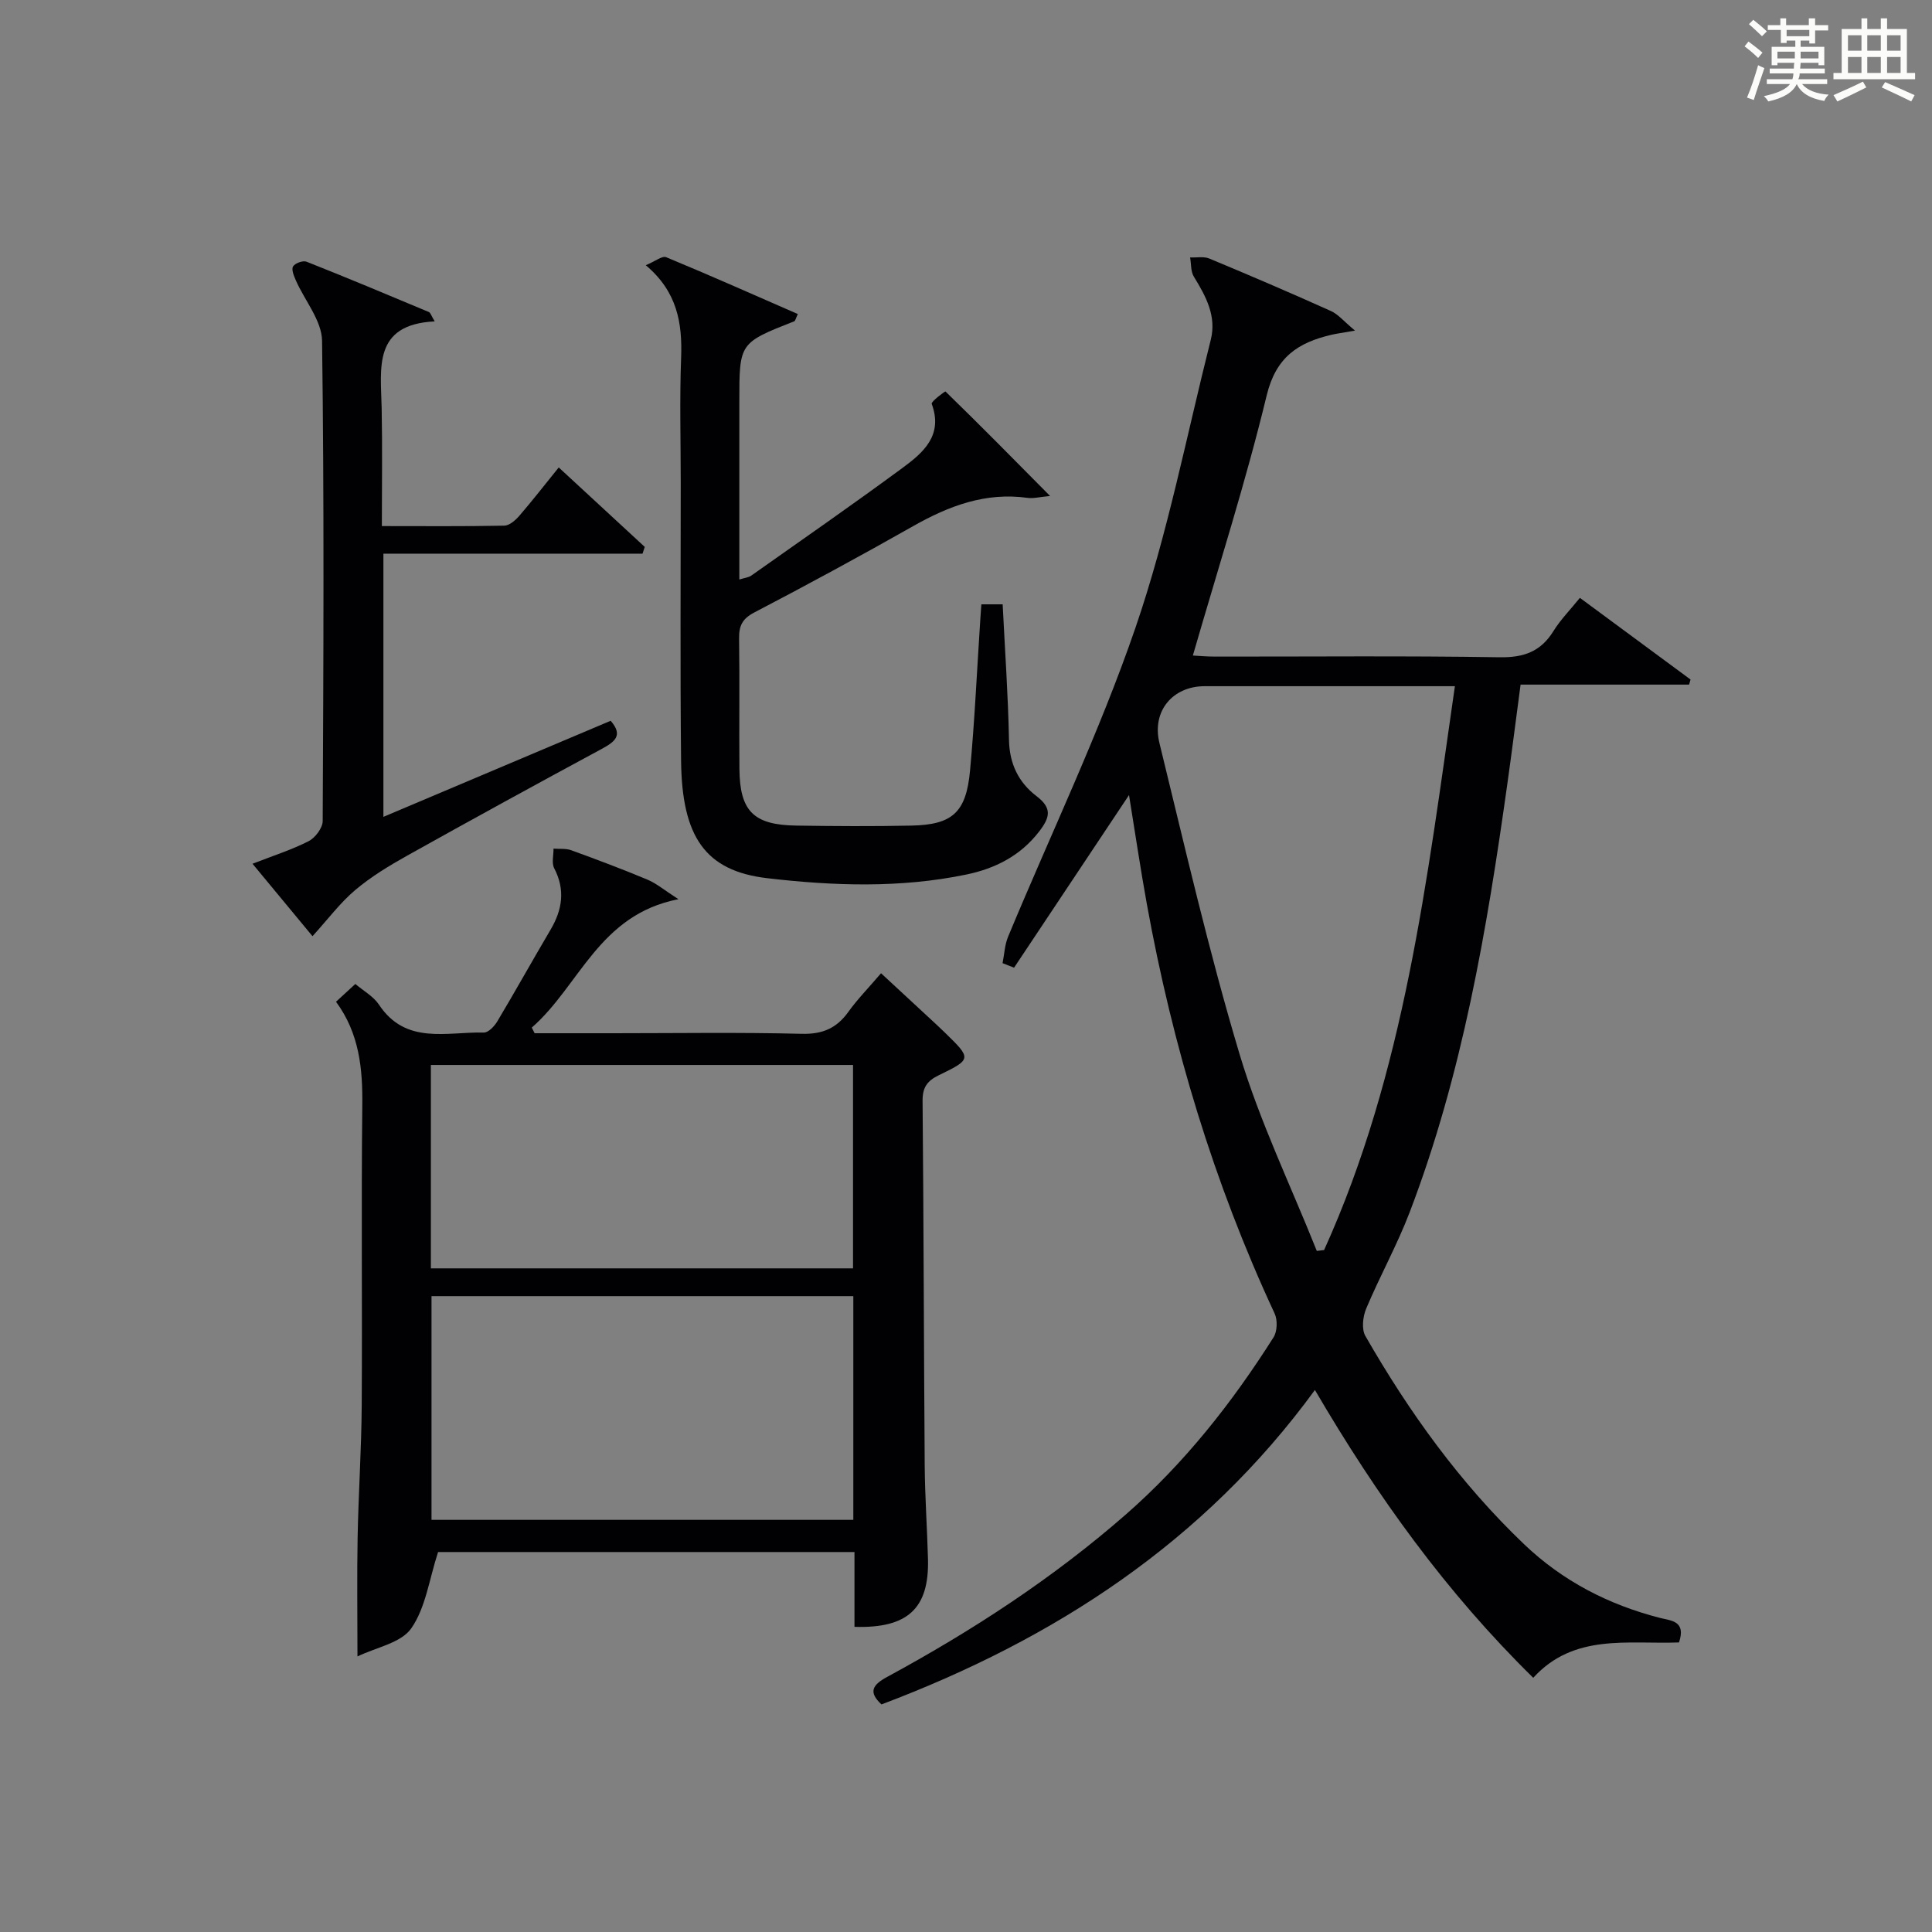
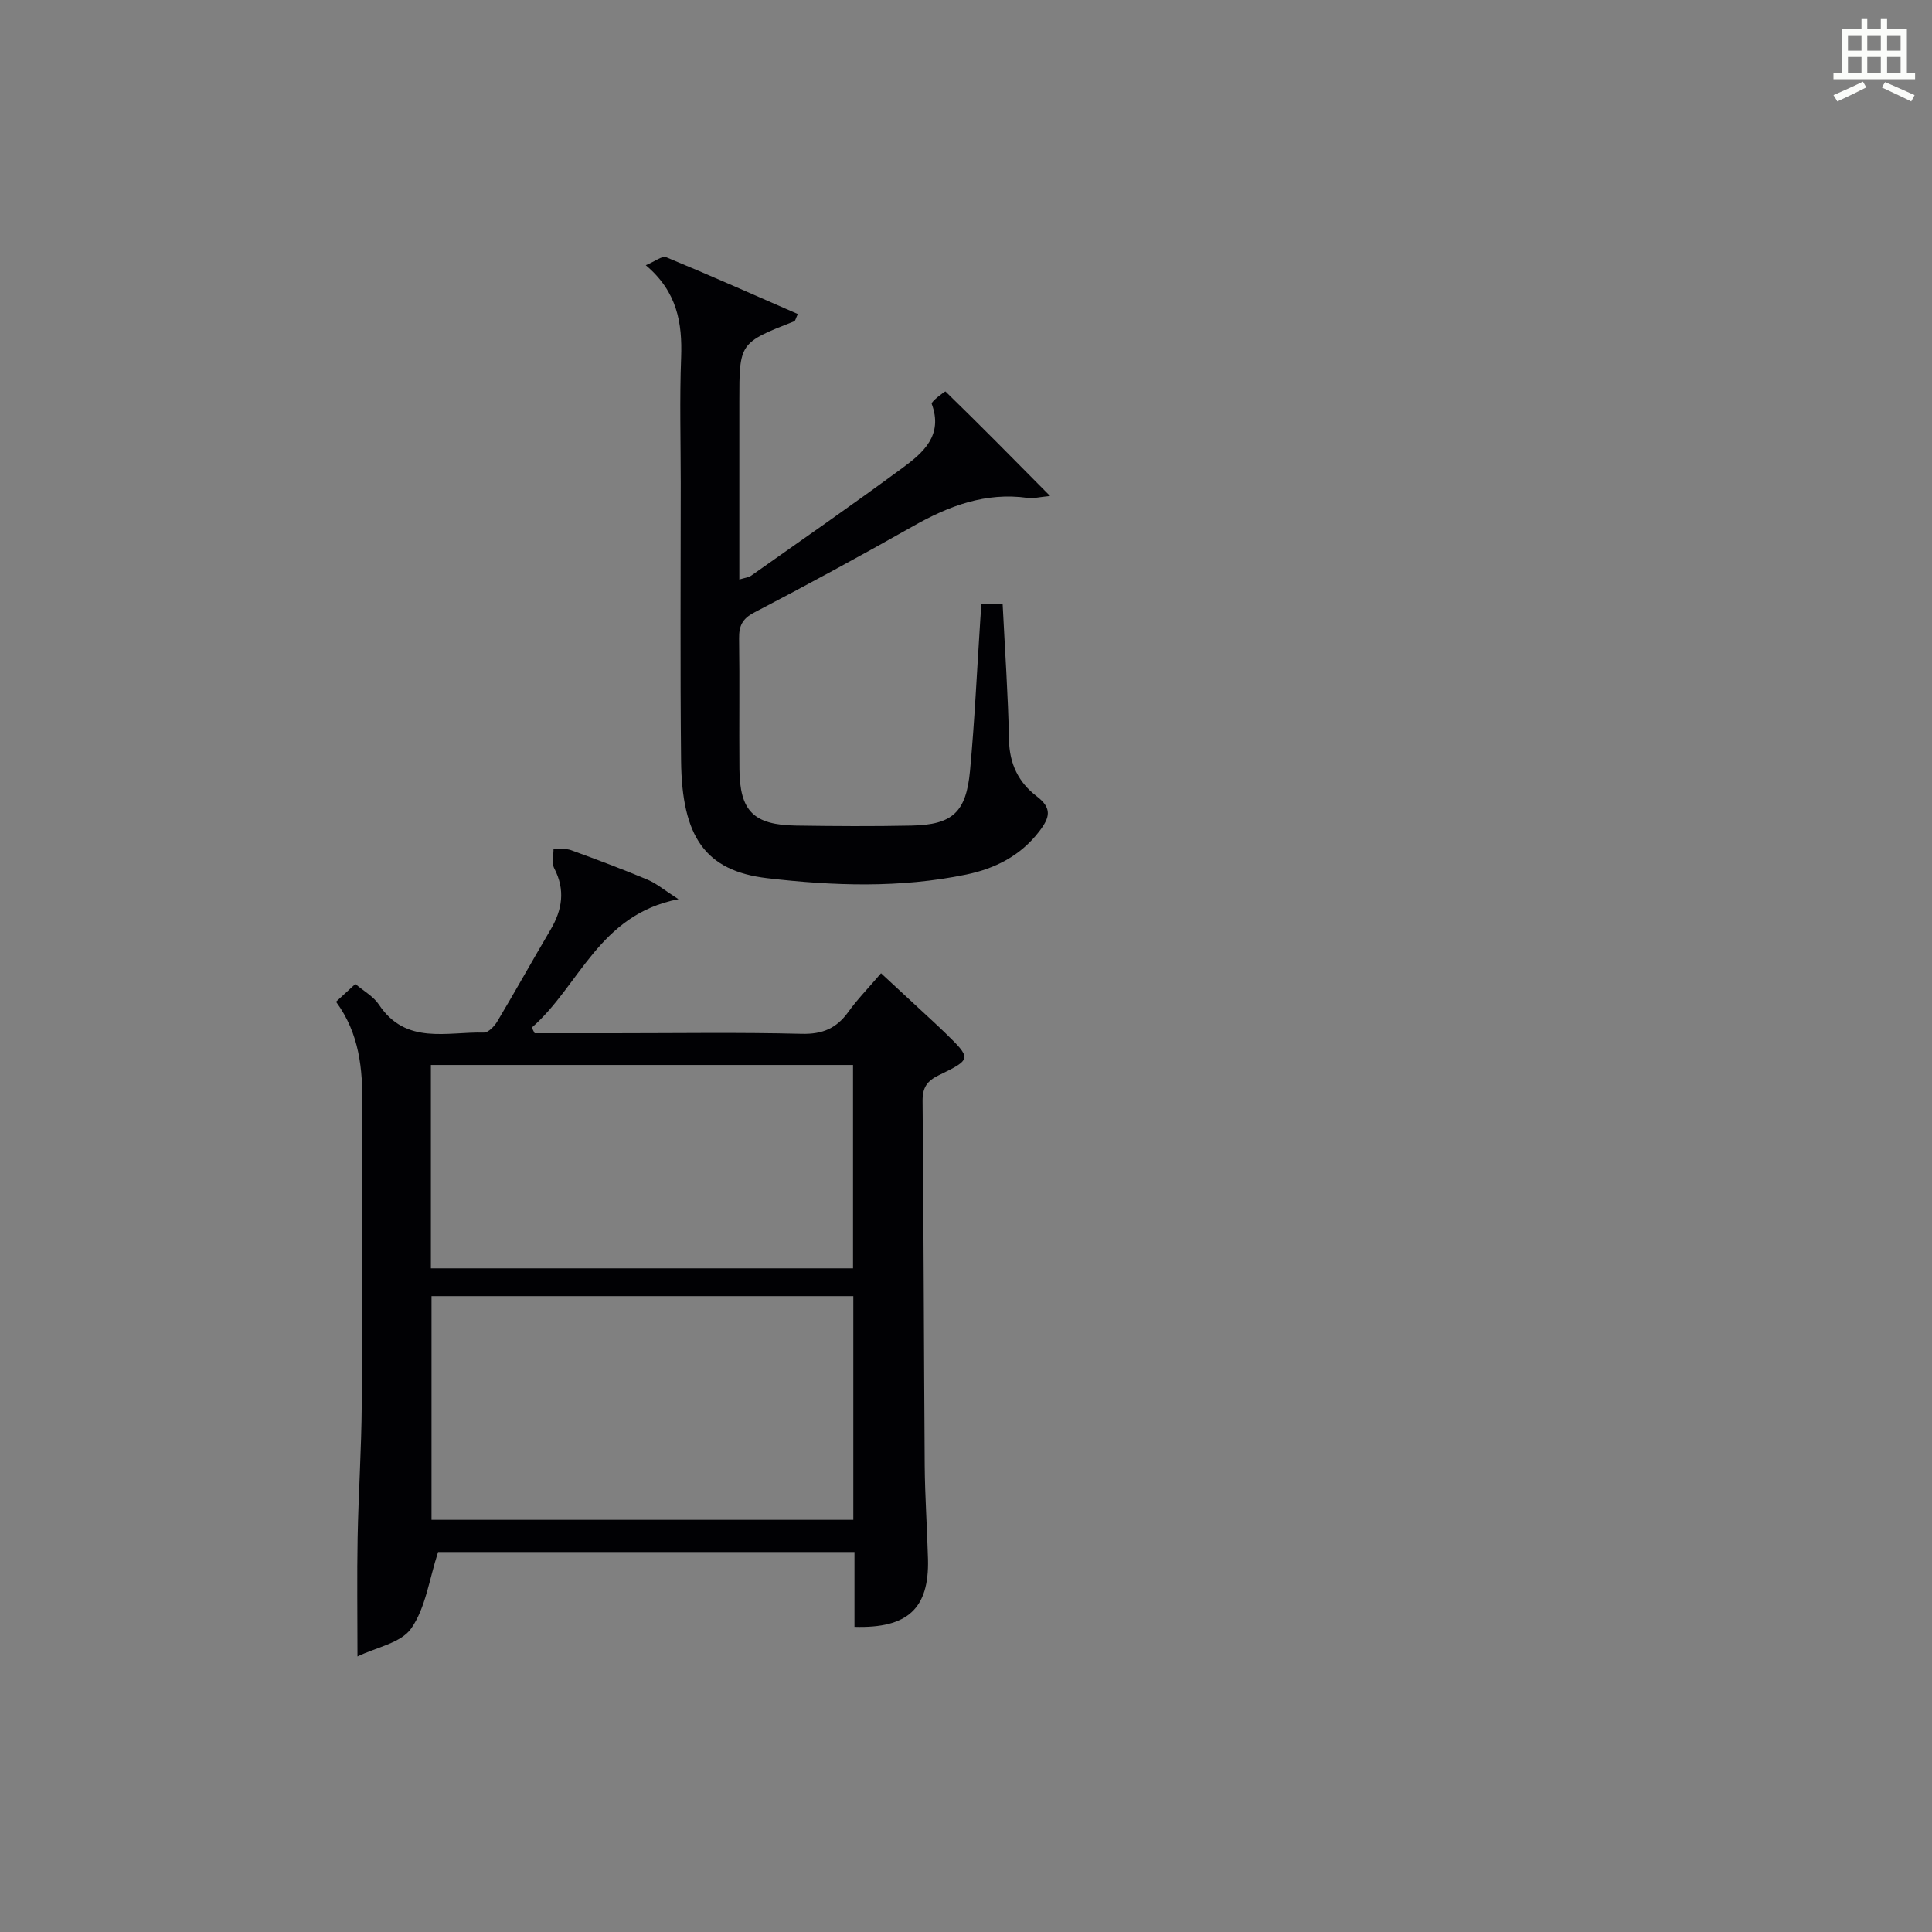
<svg xmlns="http://www.w3.org/2000/svg" version="1.1" id="漢_ZDIC_典" x="0px" y="0px" viewBox="0 0 400 400" style="enable-background:new 0 0 400 400;" xml:space="preserve">
  <rect x="0" y="0" width="400" height="400" fill="#808080" stroke="none" />
  <style type="text/css">
	.st1{fill:#010104;}
	.st0{fill:#fbfcfa;}
</style>
  <g>
-     <path class="st0" d="M361.2,9.6l0.8-1c0.9,0.7,1.9,1.4,2.9,2.3L364,12C363,11,362,10.2,361.2,9.6z M361.7,20.2   c0.9-2.1,1.6-4.3,2.3-6.7c0.4,0.2,0.8,0.4,1.3,0.6c-0.7,2.1-1.5,4.3-2.2,6.6L361.7,20.2z M362.1,5l0.9-0.9c1,0.8,2,1.6,2.8,2.4   l-1,1C363.9,6.6,363,5.8,362.1,5z M374.6,3.8h1.2v1.4h2.7v1.1h-2.7v2.7h-1.2V8.4h-1.8v1.3h4.9v3.8h-1.2v-0.5h-3.7   c0,0.4-0.1,0.9-0.1,1.2h5.1v1h-5.2c0,0.5-0.1,0.9-0.3,1.2h6v1h-5.2c1.1,1.3,2.9,2,5.5,2.2c-0.4,0.4-0.7,0.8-0.9,1.3   c-2.9-0.5-4.8-1.6-5.7-3.5H372c-0.8,1.7-2.7,2.9-5.9,3.6c-0.2-0.4-0.6-0.8-0.9-1.1c2.8-0.6,4.6-1.4,5.4-2.5h-4.8v-1h5.3   c0.1-0.3,0.2-0.7,0.2-1.2h-4.9v-1h5c0-0.4,0-0.8,0.1-1.2H368v0.5h-1.2V9.7h4.9V8.4h-1.8v0.5h-1.2V6.2H366V5.2h2.6V3.8h1.2v1.4h4.7   V3.8z M368,12.1h3.6c0-0.4,0-0.9,0-1.4H368V12.1z M369.9,7.5h4.7V6.2h-4.7V7.5z M376.5,10.7h-3.7c0,0.5,0,1,0,1.4h3.7V10.7z" />
    <path class="st0" d="M385.3,3.8h1.3V6h2.8V3.8h1.3V6h4.1v9.1h1.7v1.3h-16.9v-1.3h1.7V6h4.1V3.8z M385.7,16.9l0.7,1.2   c-1.8,0.9-3.8,1.9-6,2.9c-0.2-0.4-0.5-0.8-0.8-1.3C381.9,18.7,383.9,17.8,385.7,16.9z M382.6,10.5h2.8V7.3h-2.8V10.5z M382.6,15.1   h2.8v-3.3h-2.8V15.1z M386.6,10.5h2.8V7.3h-2.8V10.5z M386.6,15.1h2.8v-3.3h-2.8V15.1z M390.3,17c2.1,0.9,4.1,1.8,6.1,2.7l-0.7,1.3   c-2.2-1.1-4.2-2-6.1-2.9L390.3,17z M393.5,7.3h-2.8v3.2h2.8V7.3z M390.7,15.1h2.8v-3.3h-2.8V15.1z" />
-     <path class="st1" d="M347.62,340.05c-10.61,0.39-21.75-1.92-30.18,7.32c-17.98-17.65-32.32-37.56-45.2-59.59   c-22.97,31.46-53.84,51.57-89.74,65.1c-2.69-2.5-1.98-3.99,1.17-5.69c17.6-9.54,34.31-20.42,49.42-33.63   c12.13-10.61,22-23.13,30.58-36.68c0.78-1.23,0.86-3.58,0.23-4.93c-12.62-27.1-21.15-55.47-26.47-84.84   c-1.33-7.35-2.42-14.75-3.68-22.5c-8.05,12.09-15.92,23.92-23.8,35.74c-0.79-0.31-1.59-0.62-2.38-0.94   c0.37-1.83,0.44-3.77,1.14-5.46c8.84-21.3,18.88-42.18,26.36-63.94c6.66-19.38,10.57-39.7,15.6-59.63   c1.25-4.93-1.01-9.05-3.5-13.11c-0.66-1.08-0.53-2.63-0.77-3.97c1.33,0.06,2.82-0.25,3.98,0.23c8.44,3.51,16.84,7.11,25.17,10.86   c1.53,0.69,2.7,2.16,4.99,4.06c-2.73,0.48-3.86,0.62-4.95,0.88c-6.83,1.61-11.41,4.59-13.33,12.51   c-4.35,18.01-10.04,35.7-15.29,53.88c1.11,0.06,2.83,0.22,4.55,0.22c19.66,0.02,39.32-0.18,58.97,0.14   c5.02,0.08,8.51-1.18,11.14-5.43c1.47-2.37,3.48-4.4,5.47-6.87c7.79,5.75,15.35,11.33,22.91,16.91c-0.1,0.35-0.2,0.7-0.3,1.05   c-11.49,0-22.98,0-34.89,0c-0.96,7.23-1.81,13.93-2.75,20.62c-4.22,30.11-9.29,60.03-20.2,88.59c-2.6,6.81-6.18,13.24-9.01,19.97   c-0.7,1.66-0.99,4.25-0.18,5.67c9.06,15.8,19.64,30.49,32.86,43.12c7.99,7.63,17.5,12.54,28.18,15.27   C346.05,335.56,349.11,335.61,347.62,340.05z M301.22,142.07c-17.91,0-34.86,0-51.82,0c-6.56,0-10.98,5.12-9.35,11.77   c5.28,21.56,10.24,43.23,16.61,64.48c4.17,13.9,10.57,27.13,15.97,40.67c0.5-0.06,1-0.12,1.51-0.18   C290.82,221.96,295.41,182.27,301.22,142.07z" />
    <path class="st1" d="M176.91,336.82c0-5.06,0-10.15,0-15.49c-29.43,0-58.34,0-86.21,0c-1.85,5.68-2.57,11.53-5.55,15.8   c-2.12,3.04-7.29,3.94-11.14,5.82c0-8.79-0.12-16.68,0.03-24.56c0.17-9.15,0.79-18.29,0.85-27.44c0.13-20.66-0.11-41.33,0.12-62   c0.09-7.67-0.59-14.95-5.44-21.55c1.4-1.29,2.59-2.38,4-3.68c1.73,1.47,3.75,2.57,4.88,4.27c5.57,8.41,14.06,5.6,21.72,5.79   c0.93,0.02,2.19-1.3,2.79-2.31c3.75-6.28,7.3-12.67,11.02-18.97c2.45-4.16,3.09-8.26,0.76-12.74c-0.56-1.09-0.12-2.7-0.14-4.06   c1.22,0.1,2.54-0.07,3.66,0.33c5.31,1.93,10.6,3.92,15.81,6.1c1.88,0.79,3.5,2.19,6.39,4.04c-16.5,3.2-20.46,17.95-30.36,26.58   c0.2,0.39,0.39,0.78,0.59,1.17c5.43,0,10.86,0,16.3,0c13,0,26-0.21,38.99,0.12c4.31,0.11,7.22-1.14,9.66-4.54   c1.83-2.56,4.07-4.84,6.77-8c3.61,3.34,7.15,6.62,10.69,9.9c0.85,0.79,1.71,1.59,2.54,2.4c5.53,5.38,5.58,5.49-1.28,8.82   c-2.41,1.17-3.37,2.52-3.35,5.3c0.23,25.16,0.26,50.32,0.44,75.48c0.05,6.48,0.51,12.96,0.68,19.44   C192.38,332.99,187.95,337.17,176.91,336.82z M176.67,314.67c0-15.71,0-30.94,0-46.32c-29.27,0-58.27,0-87.33,0   c0,15.59,0,30.82,0,46.32C118.49,314.67,147.36,314.67,176.67,314.67z M89.21,262.6c29.49,0,58.49,0,87.4,0   c0-14.31,0-28.21,0-42.11c-29.32,0-58.31,0-87.4,0C89.21,234.69,89.21,248.47,89.21,262.6z" />
    <path class="st1" d="M133.7,54.91c1.94-0.8,3.4-2,4.22-1.66c9.14,3.78,18.17,7.8,27.26,11.77c-0.45,0.95-0.52,1.41-0.74,1.5   c-11.37,4.47-11.37,4.47-11.37,16.58c0,12.14,0,24.29,0,36.88c1.08-0.34,1.91-0.41,2.49-0.82c10.46-7.38,20.98-14.69,31.29-22.28   c4.29-3.16,8.47-6.73,6.05-13.27c-0.17-0.46,2.77-2.64,2.85-2.56c7.09,6.89,14.03,13.93,21.66,21.64c-2.19,0.2-3.46,0.56-4.65,0.39   c-8.72-1.22-16.31,1.66-23.74,5.87c-10.85,6.15-21.81,12.09-32.86,17.86c-2.51,1.31-3.18,2.8-3.14,5.42   c0.13,8.99-0.01,17.99,0.07,26.99c0.08,8.73,2.93,11.58,11.77,11.71c7.96,0.12,15.92,0.17,23.88,0   c8.44-0.18,11.29-2.72,12.09-11.33c0.97-10.42,1.44-20.88,2.13-31.32c0.06-0.97,0.14-1.94,0.22-3.16c1.62,0,3,0,4.41,0   c0.47,9.52,1.13,18.79,1.31,28.07c0.09,4.96,2,8.82,5.7,11.64c3.3,2.51,2.77,4.43,0.54,7.33c-3.9,5.06-9.15,7.68-15.1,8.91   c-13.66,2.83-27.51,2.35-41.2,0.75c-12.82-1.51-17.66-8.53-17.83-24.32c-0.2-19.16-0.07-38.32-0.07-57.48   c0-8.66-0.25-17.34,0.08-25.99C141.28,66.88,140.23,60.41,133.7,54.91z" />
-     <path class="st1" d="M126.43,149.23c2.66,3.05,0.85,4.36-1.9,5.85c-13.46,7.26-26.86,14.6-40.21,22.06c-3.76,2.1-7.5,4.37-10.77,7.13   c-3.13,2.64-5.63,6.02-8.85,9.56c-3.92-4.73-7.97-9.63-12.42-15c4.36-1.7,8.15-2.9,11.63-4.68c1.36-0.7,2.89-2.73,2.9-4.16   c0.16-33.15,0.32-66.3-0.13-99.44c-0.06-4.17-3.57-8.29-5.41-12.46c-0.41-0.93-0.97-2.27-0.6-2.92c0.4-0.68,2.05-1.28,2.79-0.99   c8.49,3.36,16.91,6.89,25.33,10.42c0.35,0.15,0.5,0.77,1.21,1.94c-12.85,0.63-11.15,9.67-10.98,18.01   c0.16,7.95,0.04,15.9,0.04,24.37c8.8,0,17.08,0.08,25.36-0.09c1.06-0.02,2.31-1.13,3.11-2.05c2.71-3.14,5.26-6.43,8.15-10   c6.01,5.55,11.91,11,17.81,16.45c-0.15,0.47-0.31,0.94-0.46,1.4c-17.78,0-35.55,0-53.65,0c0,18.45,0,36.04,0,54.49   C95.21,162.43,110.82,155.83,126.43,149.23z" />
  </g>
</svg>